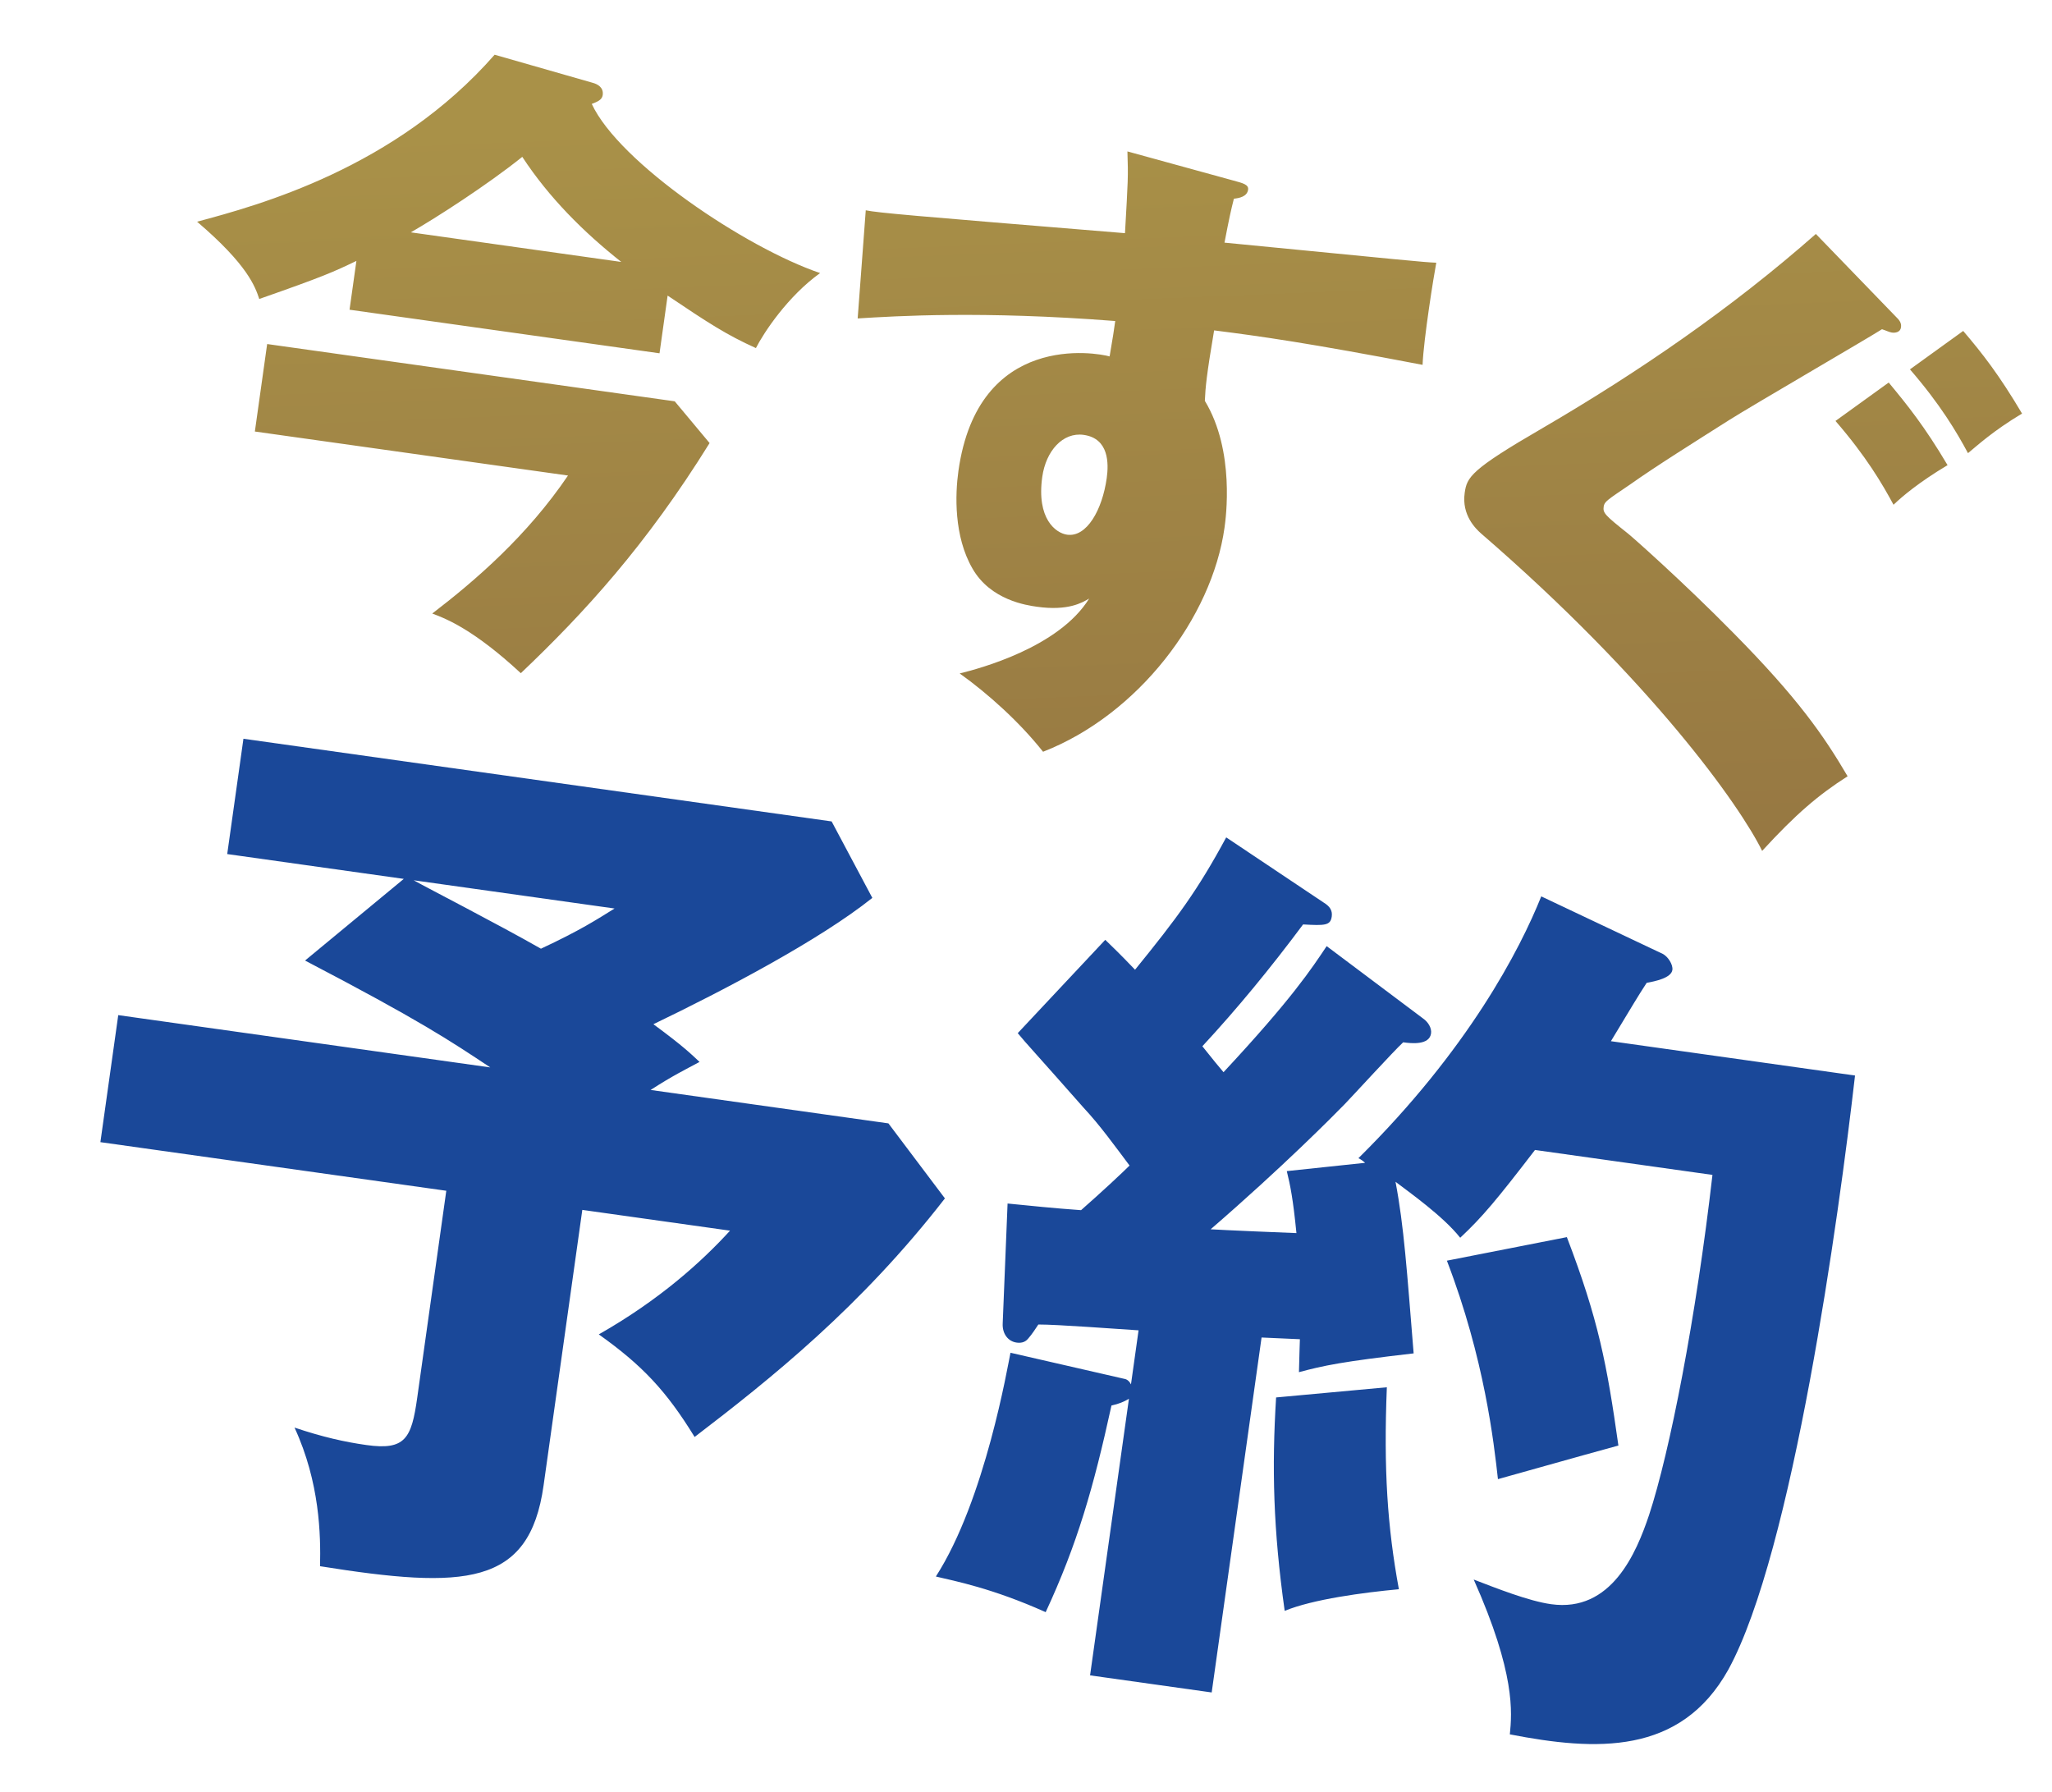
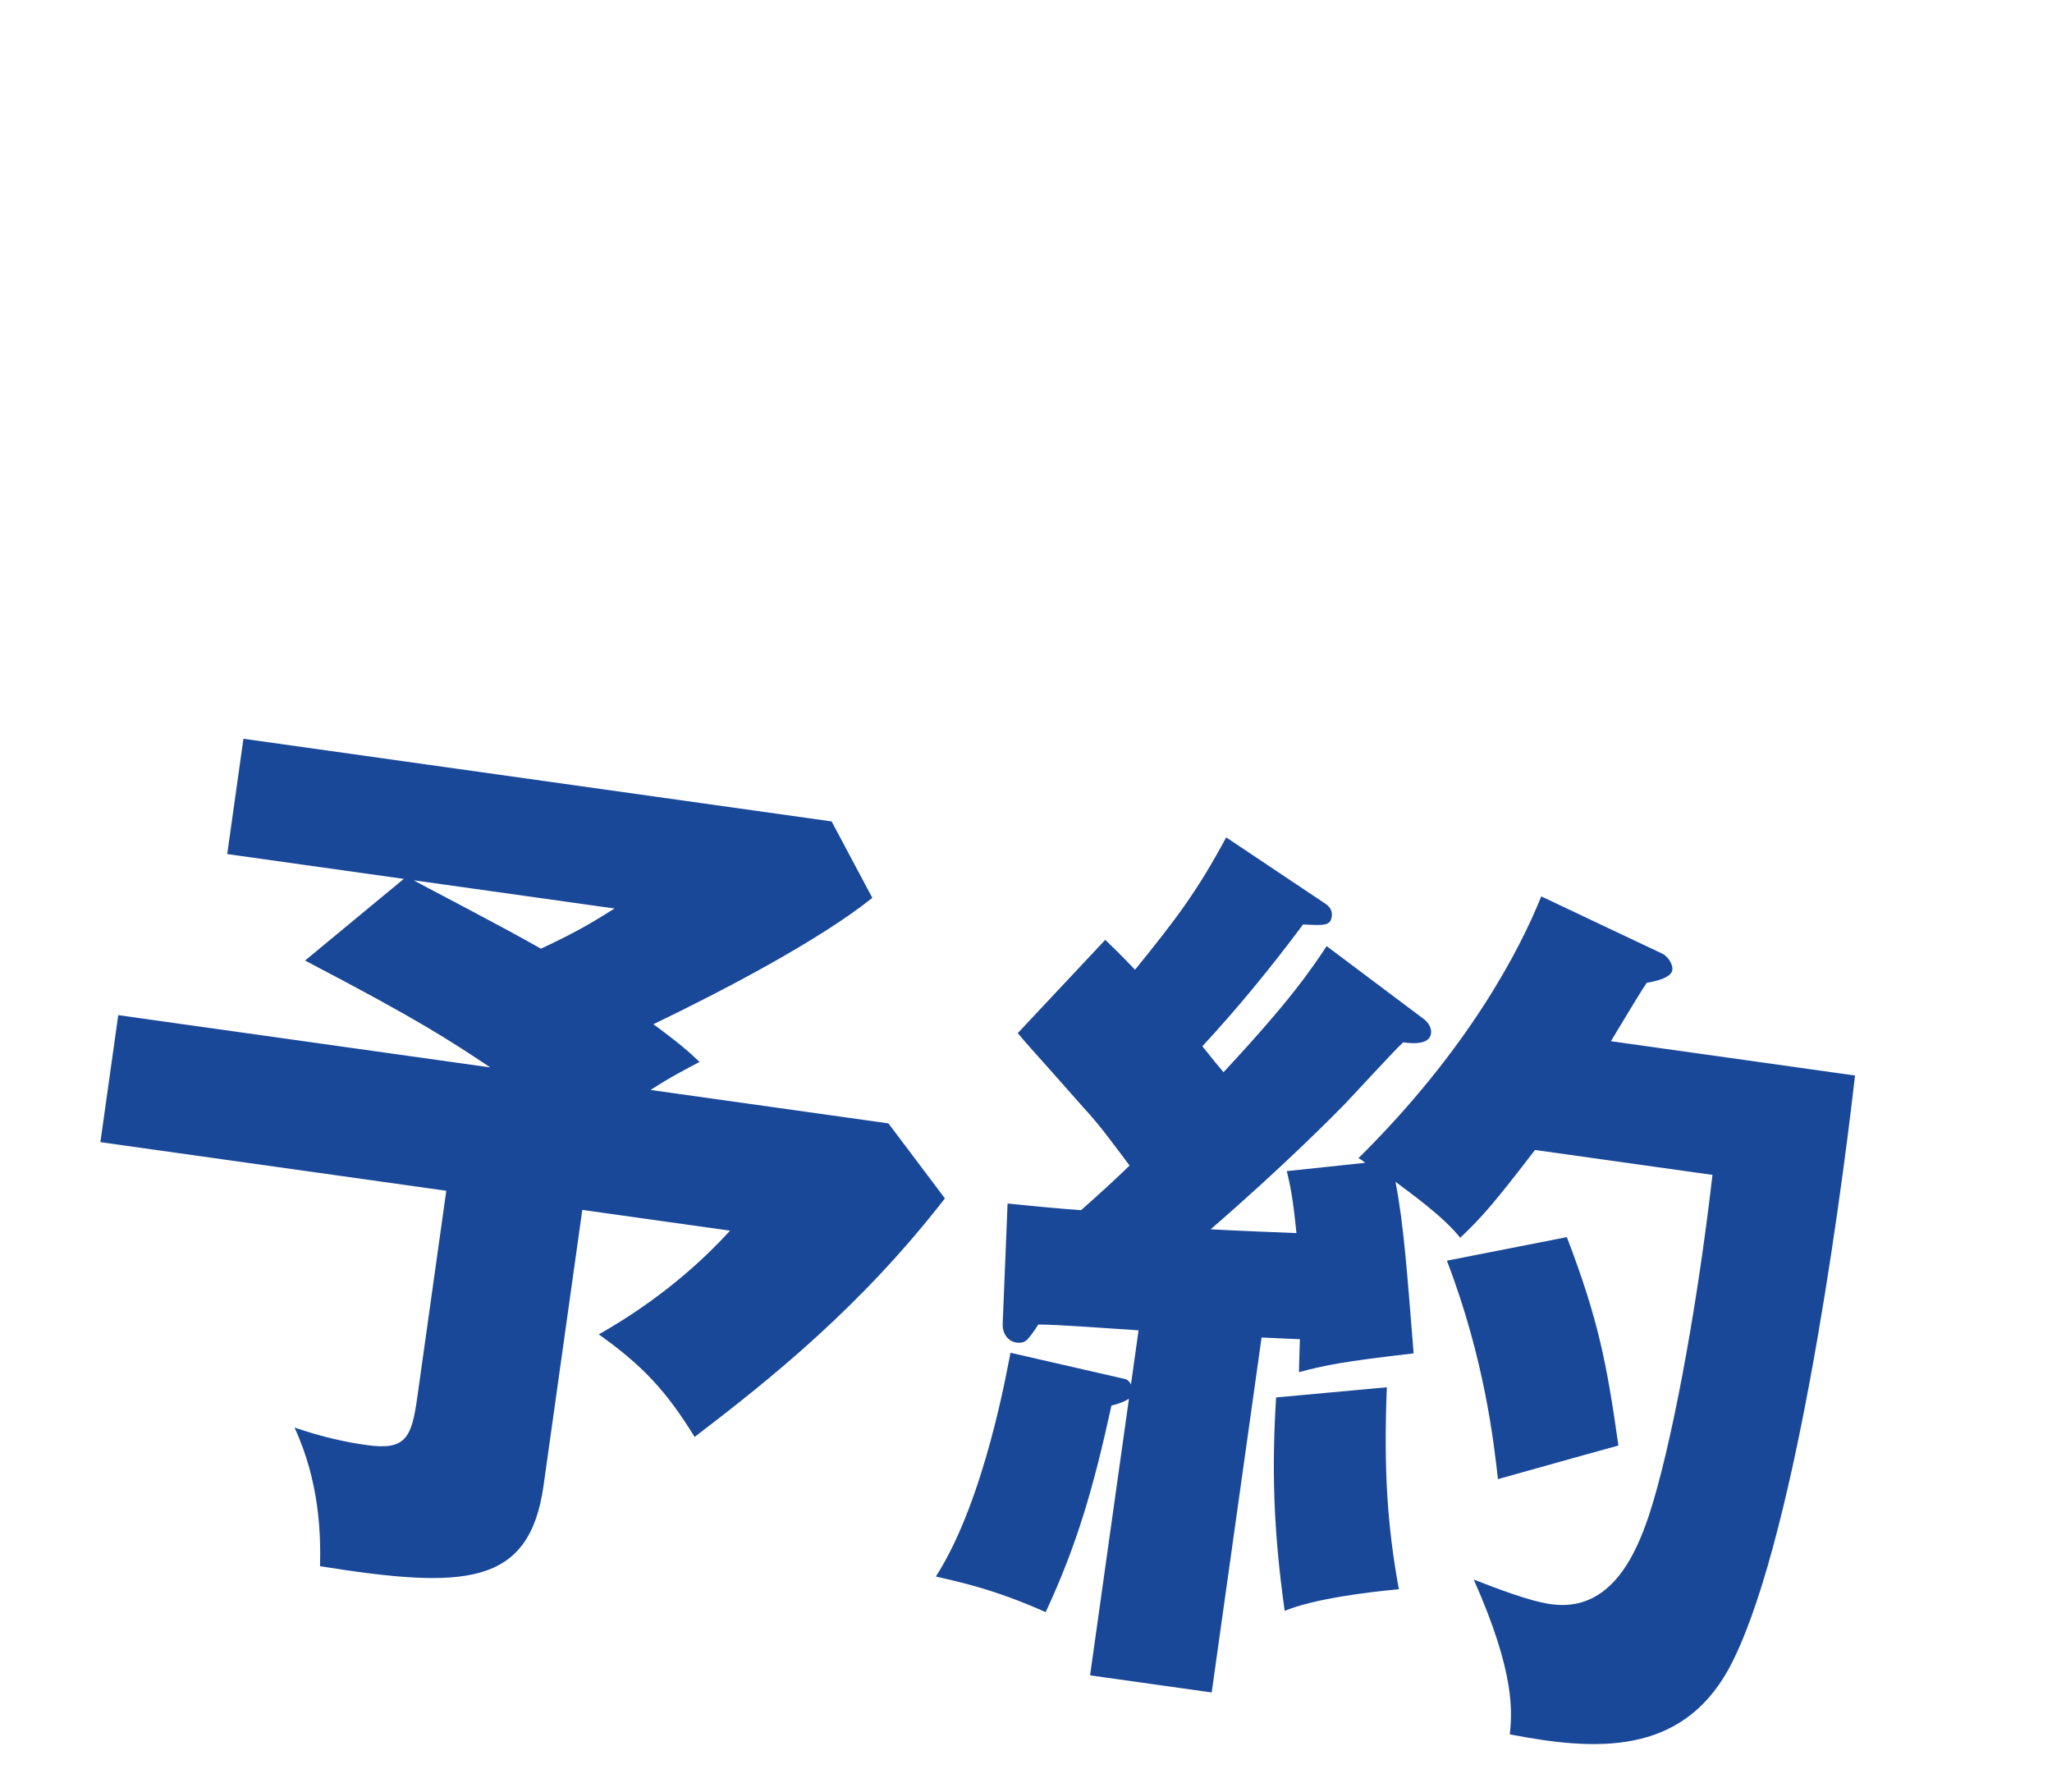
<svg xmlns="http://www.w3.org/2000/svg" width="134" height="117" viewBox="0 0 134 117" fill="none">
-   <path d="M43.597 19.301L43.068 23.068L22.826 20.223L23.274 17.036C21.78 17.754 21.148 18.045 16.931 19.521C16.663 18.724 16.187 17.306 12.87 14.476C16.905 13.397 25.814 10.977 32.3 3.573L38.671 5.397C39.038 5.49 39.428 5.714 39.358 6.211C39.312 6.542 38.957 6.661 38.644 6.786C40.426 10.624 48.68 16.174 53.554 17.83C51.442 19.348 49.886 21.704 49.362 22.728C47.457 21.869 46.297 21.116 43.597 19.301ZM26.829 15.171L40.571 17.103C38.102 15.152 35.844 12.893 34.106 10.242C31.823 12.074 28.482 14.222 26.829 15.171ZM37.092 31.05L16.643 28.176L17.446 22.464L44.062 26.204L46.338 28.93C42.192 35.608 38.152 40.021 34.011 43.956C30.949 41.119 29.15 40.402 28.227 40.061C31.066 37.885 34.428 34.981 37.092 31.05ZM73.623 9.887L80.532 11.786C81.183 11.962 81.55 12.056 81.503 12.387C81.439 12.842 80.919 12.938 80.576 12.974C80.389 13.708 80.278 14.199 79.962 15.843C91.705 16.987 92.994 17.126 93.792 17.153C93.628 18.017 92.97 22.103 92.897 23.823C85.457 22.398 82.311 21.956 79.284 21.573C78.782 24.541 78.719 25.292 78.679 26.173C80.667 29.449 80.044 33.879 79.963 34.458C79.137 40.336 74.322 46.666 68.114 49.086C66.573 47.139 64.511 45.287 62.67 43.973C63.982 43.651 69.157 42.268 71.124 39.083C70.664 39.356 69.743 39.902 67.715 39.617C67.052 39.524 64.693 39.192 63.506 37.126C62.283 35.012 62.372 32.281 62.587 30.75C63.867 21.643 71.608 23.026 72.46 23.273C72.687 21.954 72.74 21.581 72.827 20.961C64.1 20.283 58.52 20.638 56.008 20.792L56.536 13.732C57.483 13.908 59.067 14.046 73.464 15.225C73.663 11.707 73.68 11.583 73.623 9.887ZM70.769 28.396C69.403 28.204 68.3 29.442 68.062 31.139C67.678 33.871 68.939 34.808 69.684 34.913C70.967 35.093 71.98 33.294 72.271 31.224C72.405 30.272 72.425 28.629 70.769 28.396ZM119.861 27.486L123.337 24.978C124.564 26.459 125.679 27.84 127.18 30.372C125.291 31.5 124.188 32.442 123.651 32.958C122.915 31.588 121.859 29.793 119.861 27.486ZM118.58 15.276L123.777 20.65C124.037 20.898 124.18 21.086 124.139 21.376C124.092 21.707 123.75 21.744 123.543 21.715C123.377 21.691 123.14 21.573 122.898 21.497C121.924 22.12 114.432 26.47 112.903 27.437C110.725 28.82 108.134 30.439 106.446 31.637C104.952 32.651 104.769 32.752 104.723 33.084C104.665 33.497 104.813 33.645 106.293 34.824C106.447 34.93 109.865 37.943 113.189 41.322C117.402 45.587 119.086 48.019 120.653 50.687C118.752 51.897 117.265 53.166 115.072 55.559C113.628 52.612 107.852 44.456 96.711 34.828C96.373 34.527 95.443 33.637 95.647 32.188C95.792 31.153 96.028 30.68 100.715 27.962C107.014 24.288 113.088 20.119 118.58 15.276ZM124.725 24.118L128.201 21.609C129.469 23.096 130.542 24.471 132.044 27.004C130.154 28.131 129.087 29.121 128.514 29.589C127.778 28.219 126.722 26.425 124.725 24.118Z" fill="url(#paint0_linear_93_104)" />
  <path d="M42.486 71.169L58.015 73.351L61.705 78.249C56.211 85.334 50.333 90.027 45.36 93.827C43.505 90.807 41.939 89.147 39.103 87.129C43.08 84.869 45.829 82.376 47.673 80.356L38.026 79L35.496 96.999C34.571 103.587 30.346 103.773 20.9 102.266C20.946 100.233 20.888 96.806 19.233 93.214C21.066 93.831 22.52 94.156 23.931 94.354C26.461 94.71 26.871 93.927 27.243 91.281L29.144 77.751L6.556 74.577L7.722 66.283L32.016 69.697C29.382 67.948 27.464 66.658 19.92 62.719L26.368 57.387L14.838 55.766L15.897 48.237L54.307 53.635L56.965 58.628C53.519 61.382 47.301 64.647 42.669 66.876C44.68 68.358 45.152 68.844 45.682 69.339C44.709 69.862 43.937 70.233 42.486 71.169ZM40.132 59.321L27.015 57.478C28.016 58.038 32.38 60.271 35.325 61.945C37.892 60.746 38.949 60.055 40.132 59.321ZM86.634 61.778L92.928 66.501C93.256 66.727 93.501 67.121 93.451 67.475C93.344 68.239 92.218 68.141 91.63 68.058C91.009 68.631 88.387 71.501 87.825 72.082C87.054 72.874 83.769 76.191 79.057 80.267C79.83 80.316 84.123 80.5 84.66 80.515C84.437 78.264 84.259 77.4 84.03 76.468L89.144 75.927C88.984 75.784 88.875 75.709 88.707 75.625C95.882 68.536 99.26 61.993 100.647 58.529L108.577 62.282C108.914 62.45 109.259 62.978 109.21 63.331C109.135 63.86 108.086 64.073 107.531 64.175C106.92 65.109 106.602 65.664 105.196 67.985L121.137 70.226C120.083 79.435 117.066 101.325 112.867 109.013C109.738 114.631 104.201 114.333 98.596 113.245C98.735 111.825 98.973 109.279 96.237 103.136C97.717 103.704 99.819 104.54 101.29 104.746C105.231 105.3 106.86 101.39 107.686 98.927C109.046 94.799 110.756 86.042 111.827 76.715L100.239 75.087C97.743 78.335 96.805 79.463 95.355 80.819C94.234 79.401 91.996 77.827 91.13 77.165C91.682 80.062 91.874 82.969 92.314 88.369C87.62 88.909 86.444 89.163 84.824 89.596C84.854 88.1 84.879 87.924 84.886 87.445L82.383 87.333L79.126 110.509L71.184 109.393L73.722 91.335C73.395 91.528 73.076 91.664 72.581 91.774C71.409 97.128 70.35 100.818 68.285 105.266C64.787 103.695 62.333 103.23 61.114 102.939C64.337 97.933 65.813 89.143 65.987 88.328L73.425 90.033C73.602 90.058 73.762 90.2 73.855 90.393L74.351 86.864C72.805 86.767 69.066 86.481 67.806 86.484C67.655 86.703 67.421 87.09 67.136 87.41C66.918 87.679 66.616 87.697 66.38 87.663C65.851 87.589 65.438 87.111 65.479 86.397L65.797 78.584C67.276 78.732 68.872 78.896 70.595 79.018C71.894 77.881 73.344 76.525 73.763 76.104C72.803 74.83 71.851 73.496 70.756 72.323C67.497 68.626 67.076 68.206 66.461 67.46L72.176 61.365C73.338 62.488 73.649 62.832 74.121 63.318C76.877 59.926 78.209 58.134 80.074 54.677L86.434 58.93C86.821 59.165 87.023 59.433 86.966 59.845C86.883 60.433 86.522 60.442 85.094 60.361C82.95 63.239 80.78 65.874 78.517 68.315C79.334 69.329 79.486 69.531 79.899 70.009C84.349 65.235 85.646 63.258 86.634 61.778ZM83.332 91.246L90.564 90.582C90.349 95.951 90.601 99.705 91.35 103.769C89.04 103.984 85.74 104.42 83.893 105.181C83.142 99.856 83.049 95.824 83.332 91.246ZM94.485 82.316L102.319 80.778C104.381 86.166 104.933 89.063 105.685 94.387C103.065 95.099 98.129 96.504 97.819 96.581C97.553 94.204 96.944 88.72 94.485 82.316Z" fill="#1A4899" />
  <defs>
    <linearGradient id="paint0_linear_93_104" x1="56.461" y1="7.378" x2="60.616" y2="110.304" gradientUnits="userSpaceOnUse">
      <stop stop-color="#A99148" />
      <stop offset="1" stop-color="#835D3C" />
    </linearGradient>
  </defs>
</svg>